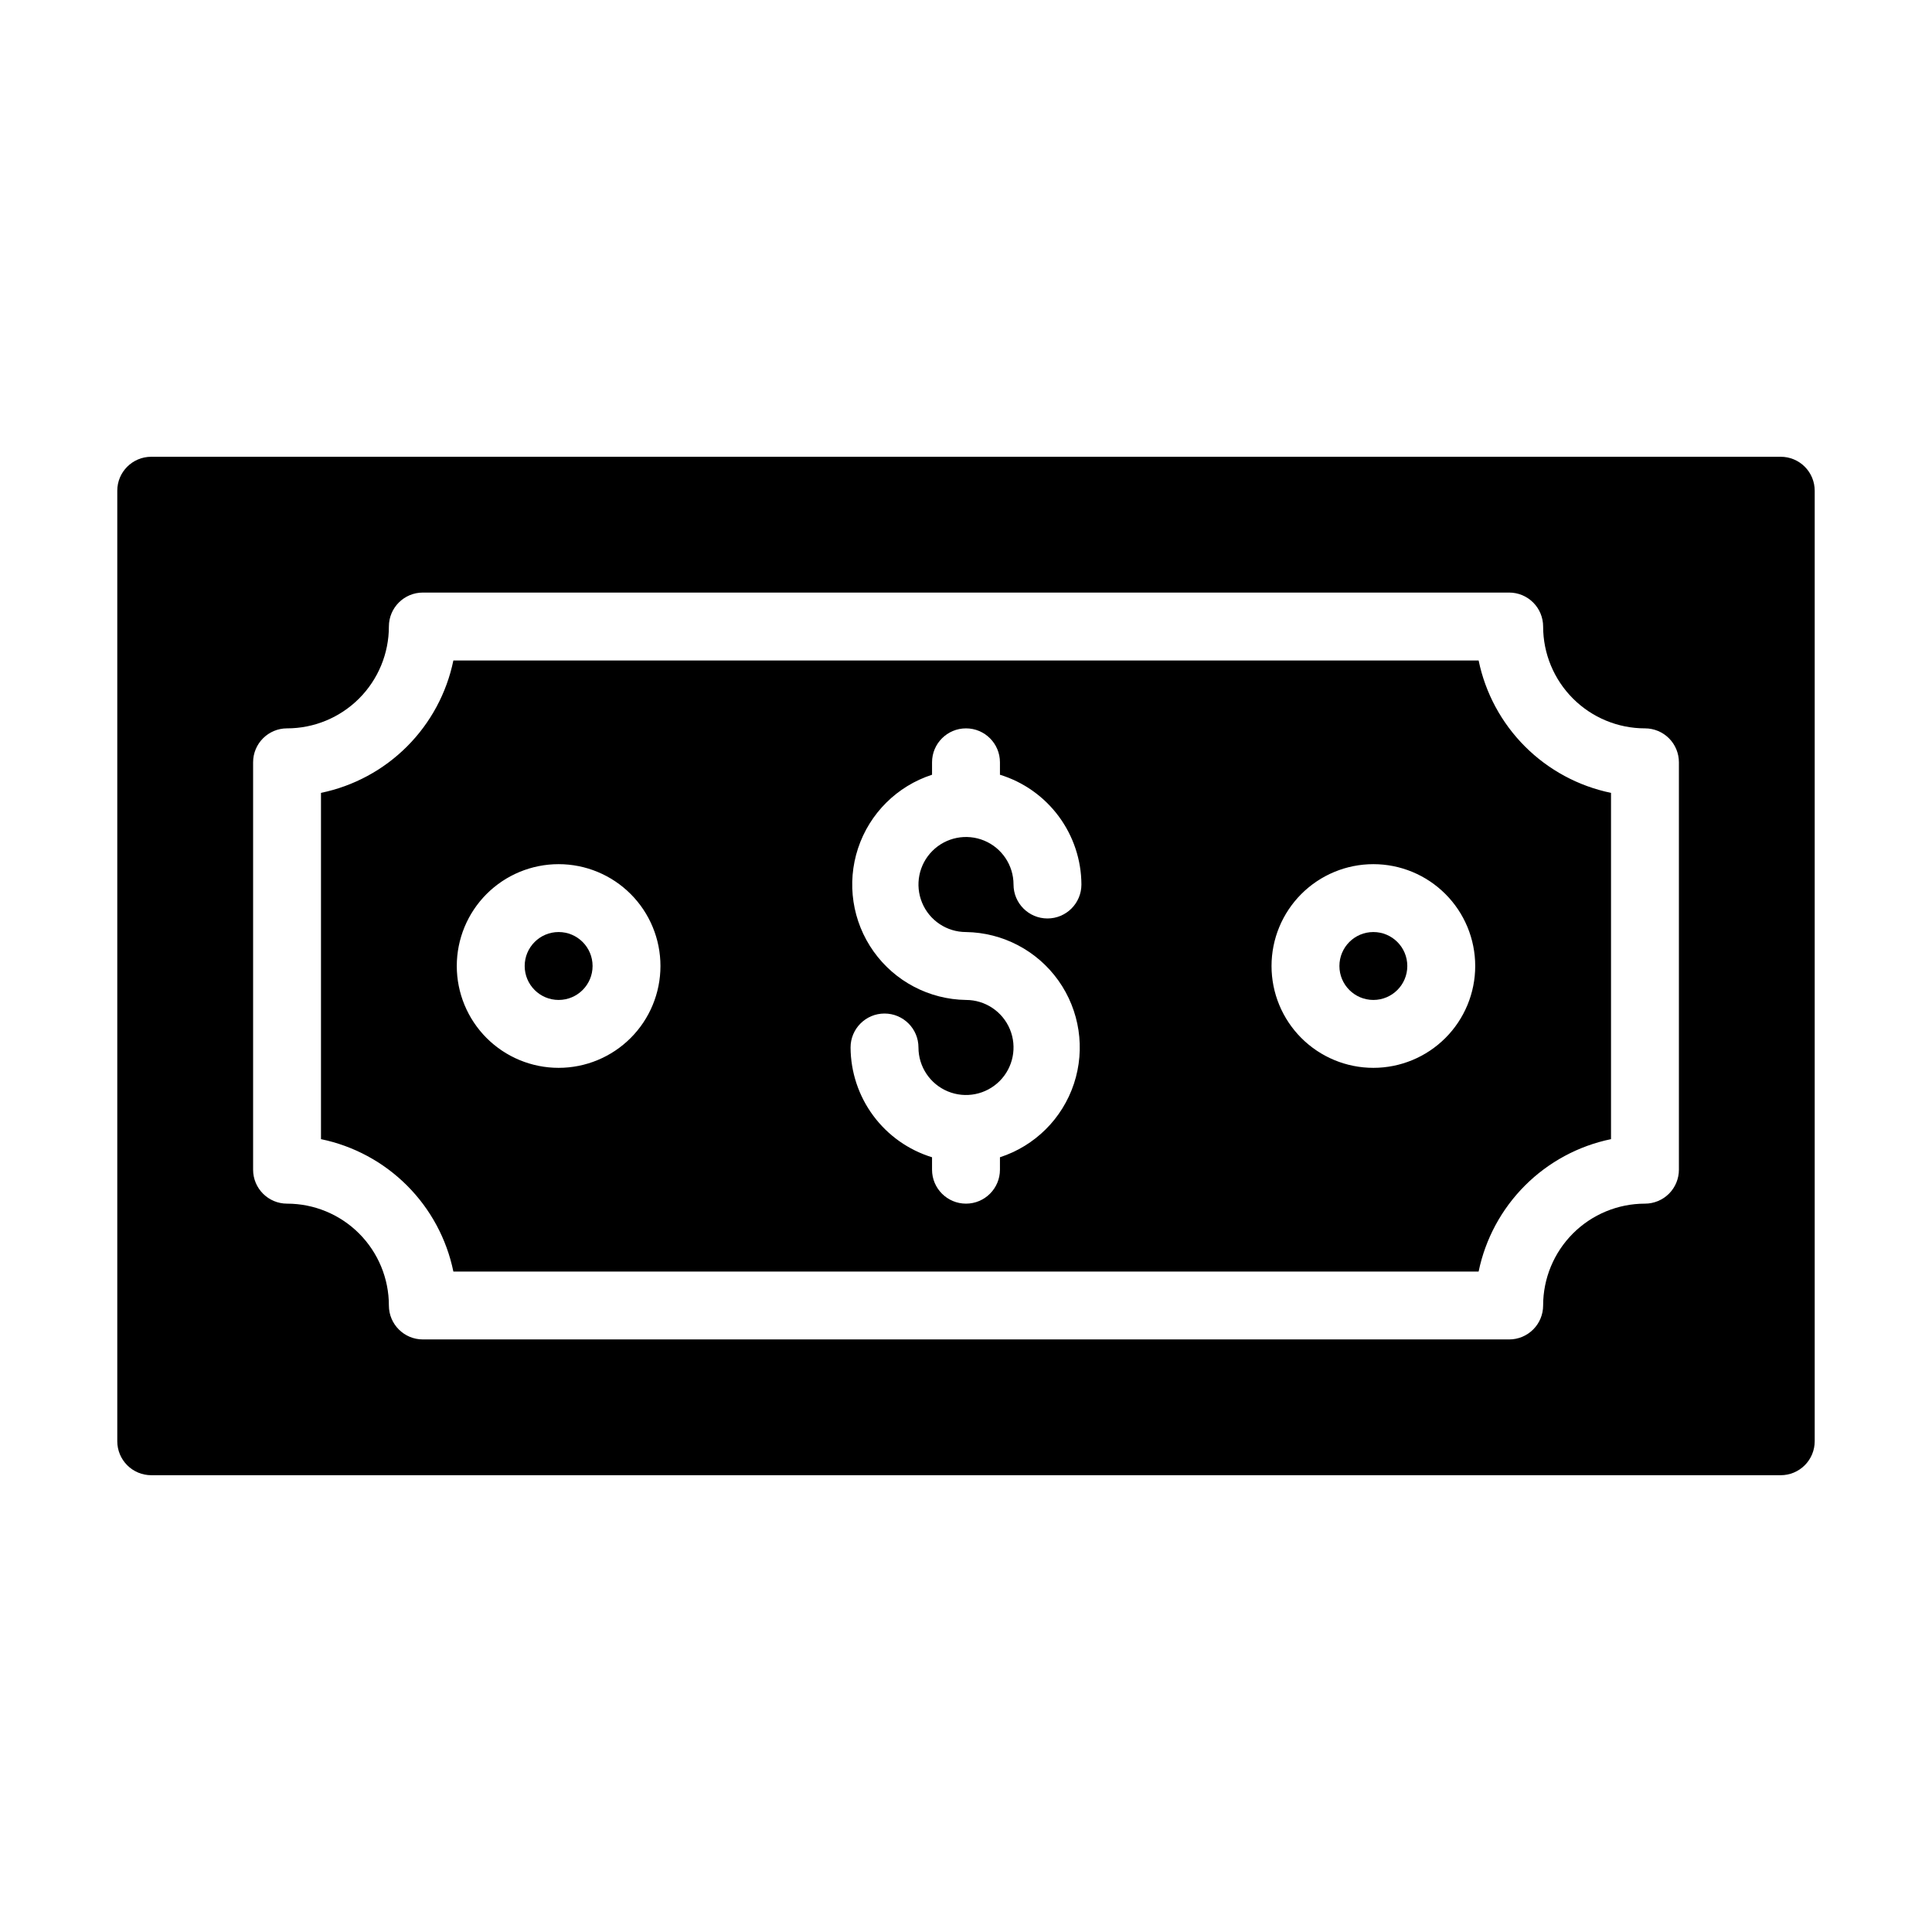
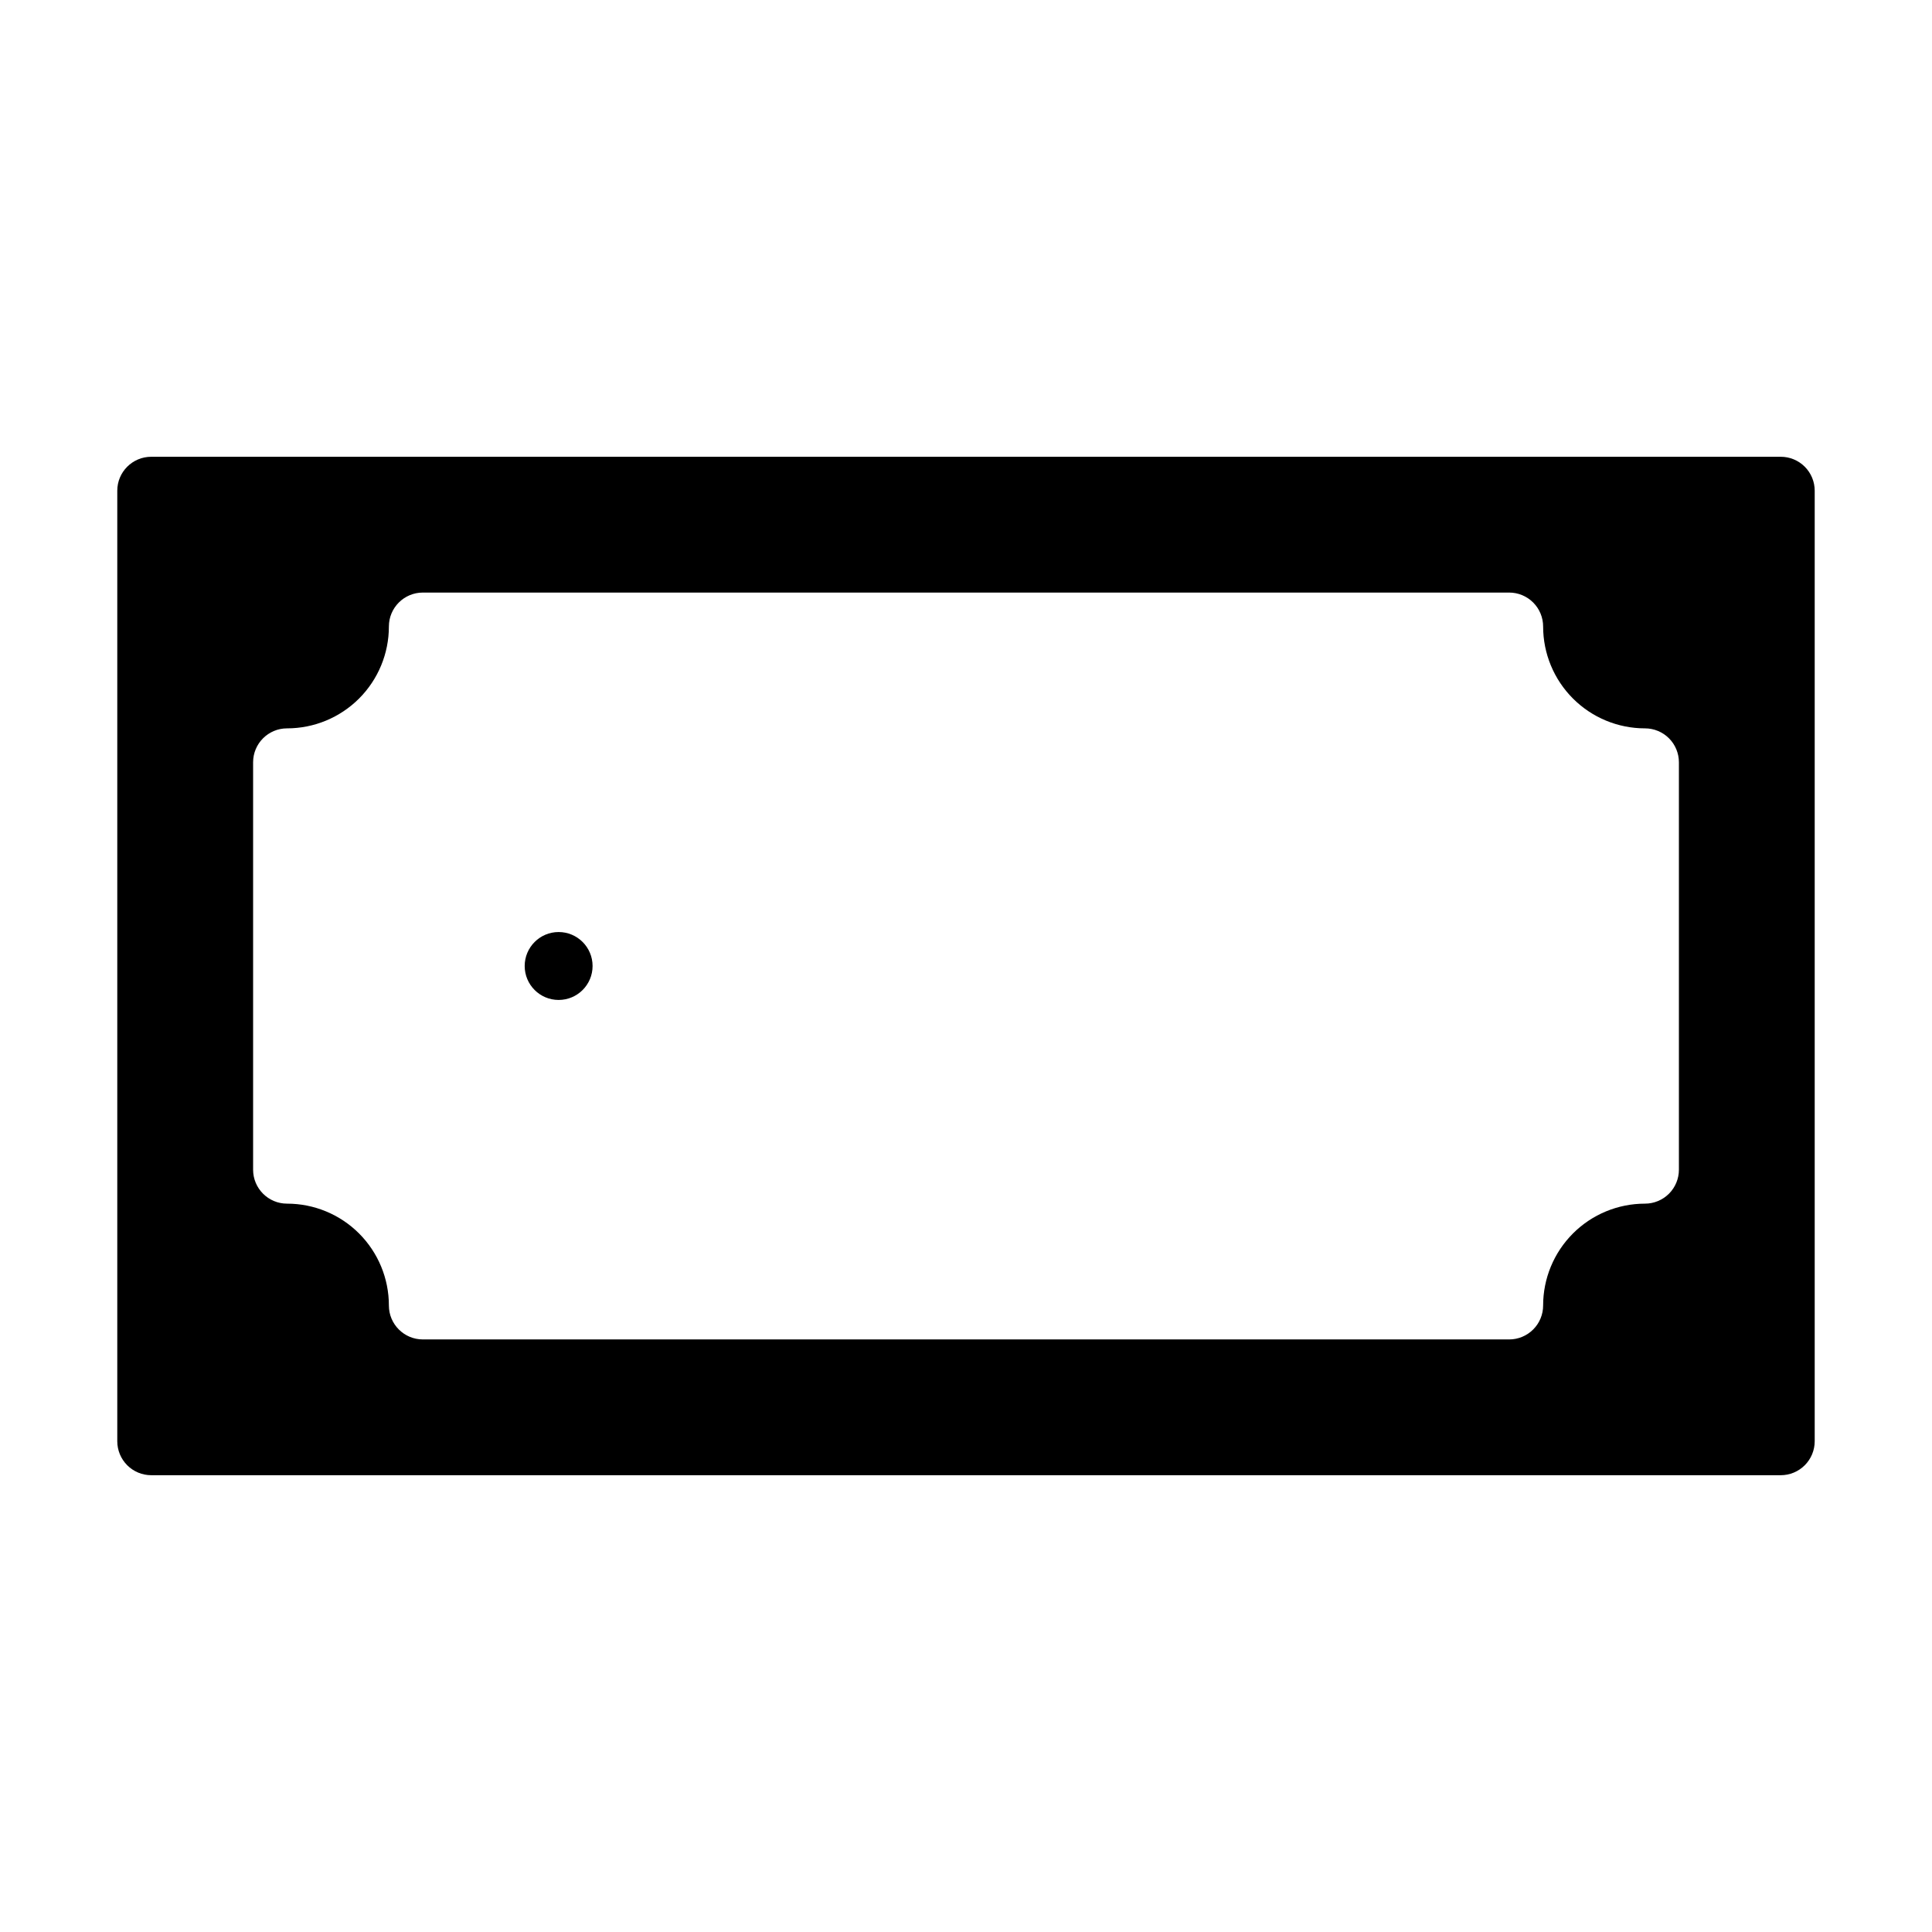
<svg xmlns="http://www.w3.org/2000/svg" fill="#000000" width="800px" height="800px" version="1.1" viewBox="144 144 512 512">
  <g>
    <path d="m301.04 400c0 4.969-4.027 8.996-8.996 8.996s-8.996-4.027-8.996-8.996 4.027-9 8.996-9 8.996 4.031 8.996 9" />
-     <path d="m535.85 319.03h-271.7c-1.781 8.637-6.055 16.562-12.289 22.797-6.234 6.238-14.16 10.508-22.797 12.293v91.766c8.637 1.781 16.562 6.055 22.797 12.289s10.508 14.16 12.289 22.797h271.7c1.781-8.637 6.055-16.562 12.289-22.797s14.16-10.508 22.797-12.289v-91.766c-8.637-1.785-16.562-6.055-22.797-12.293-6.234-6.234-10.508-14.16-12.289-22.797zm-243.81 107.96c-7.156 0-14.023-2.844-19.086-7.906-5.059-5.059-7.902-11.926-7.902-19.082 0-7.16 2.844-14.023 7.902-19.086 5.062-5.062 11.93-7.906 19.086-7.906 7.16 0 14.023 2.844 19.086 7.906s7.902 11.926 7.902 19.086c0 7.156-2.84 14.023-7.902 19.082-5.062 5.062-11.926 7.906-19.086 7.906zm107.96-35.988c9.742 0.141 18.832 4.91 24.484 12.848 5.648 7.938 7.18 18.094 4.121 27.344-3.059 9.25-10.344 16.488-19.609 19.492v3.293c0 4.969-4.027 9-8.996 9s-9-4.031-9-9v-3.293c-6.227-1.914-11.68-5.769-15.566-11.004-3.883-5.234-5.992-11.57-6.023-18.09 0-4.969 4.027-8.996 8.996-8.996s8.996 4.027 8.996 8.996c0 5.094 3.07 9.688 7.777 11.637 4.707 1.949 10.121 0.871 13.727-2.731 3.602-3.602 4.68-9.02 2.731-13.727-1.953-4.707-6.543-7.773-11.637-7.773-9.742-0.141-18.836-4.91-24.488-12.848-5.648-7.938-7.18-18.094-4.121-27.344s10.344-16.488 19.609-19.492v-3.293c0-4.969 4.031-8.996 9-8.996s8.996 4.027 8.996 8.996v3.293c6.227 1.914 11.684 5.773 15.566 11.008 3.883 5.231 5.996 11.57 6.023 18.086 0 4.969-4.027 8.996-8.996 8.996s-8.996-4.027-8.996-8.996c0-5.094-3.07-9.688-7.773-11.637-4.707-1.949-10.125-0.871-13.727 2.731-3.606 3.602-4.68 9.02-2.731 13.727 1.949 4.707 6.539 7.773 11.637 7.773zm107.96 35.988h-0.004c-7.156 0-14.023-2.844-19.086-7.906-5.059-5.059-7.902-11.926-7.902-19.082 0-7.16 2.844-14.023 7.902-19.086 5.062-5.062 11.93-7.906 19.086-7.906 7.16 0 14.023 2.844 19.086 7.906s7.906 11.926 7.906 19.086c0 7.156-2.844 14.023-7.906 19.082-5.062 5.062-11.926 7.906-19.086 7.906z" />
    <path d="m615.92 265.05h-431.84c-4.969 0-9 4.027-9 8.996v251.9c0 2.387 0.949 4.676 2.637 6.363s3.977 2.637 6.363 2.637h431.84c2.387 0 4.672-0.949 6.359-2.637s2.637-3.977 2.637-6.363v-251.9c0-2.387-0.949-4.676-2.637-6.363s-3.973-2.633-6.359-2.633zm-26.992 188.93c0 2.387-0.945 4.676-2.633 6.363s-3.977 2.637-6.363 2.637c-7.156 0-14.023 2.84-19.082 7.902-5.062 5.062-7.906 11.926-7.906 19.086 0 2.387-0.949 4.676-2.637 6.359-1.688 1.688-3.973 2.637-6.359 2.637h-287.89c-4.969 0-9-4.027-9-8.996 0-7.16-2.844-14.023-7.902-19.086-5.062-5.062-11.926-7.902-19.086-7.902-4.969 0-8.996-4.031-8.996-9v-107.96c0-4.969 4.027-8.996 8.996-8.996 7.16 0 14.023-2.844 19.086-7.906 5.059-5.062 7.902-11.926 7.902-19.086 0-4.969 4.031-8.996 9-8.996h287.89c2.387 0 4.672 0.949 6.359 2.637s2.637 3.973 2.637 6.359c0 7.16 2.844 14.023 7.906 19.086 5.059 5.062 11.926 7.906 19.082 7.906 2.387 0 4.676 0.945 6.363 2.633s2.633 3.977 2.633 6.363z" />
-     <path d="m516.95 400c0 4.969-4.027 8.996-8.996 8.996s-8.996-4.027-8.996-8.996 4.027-9 8.996-9 8.996 4.031 8.996 9" />
  </g>
</svg>